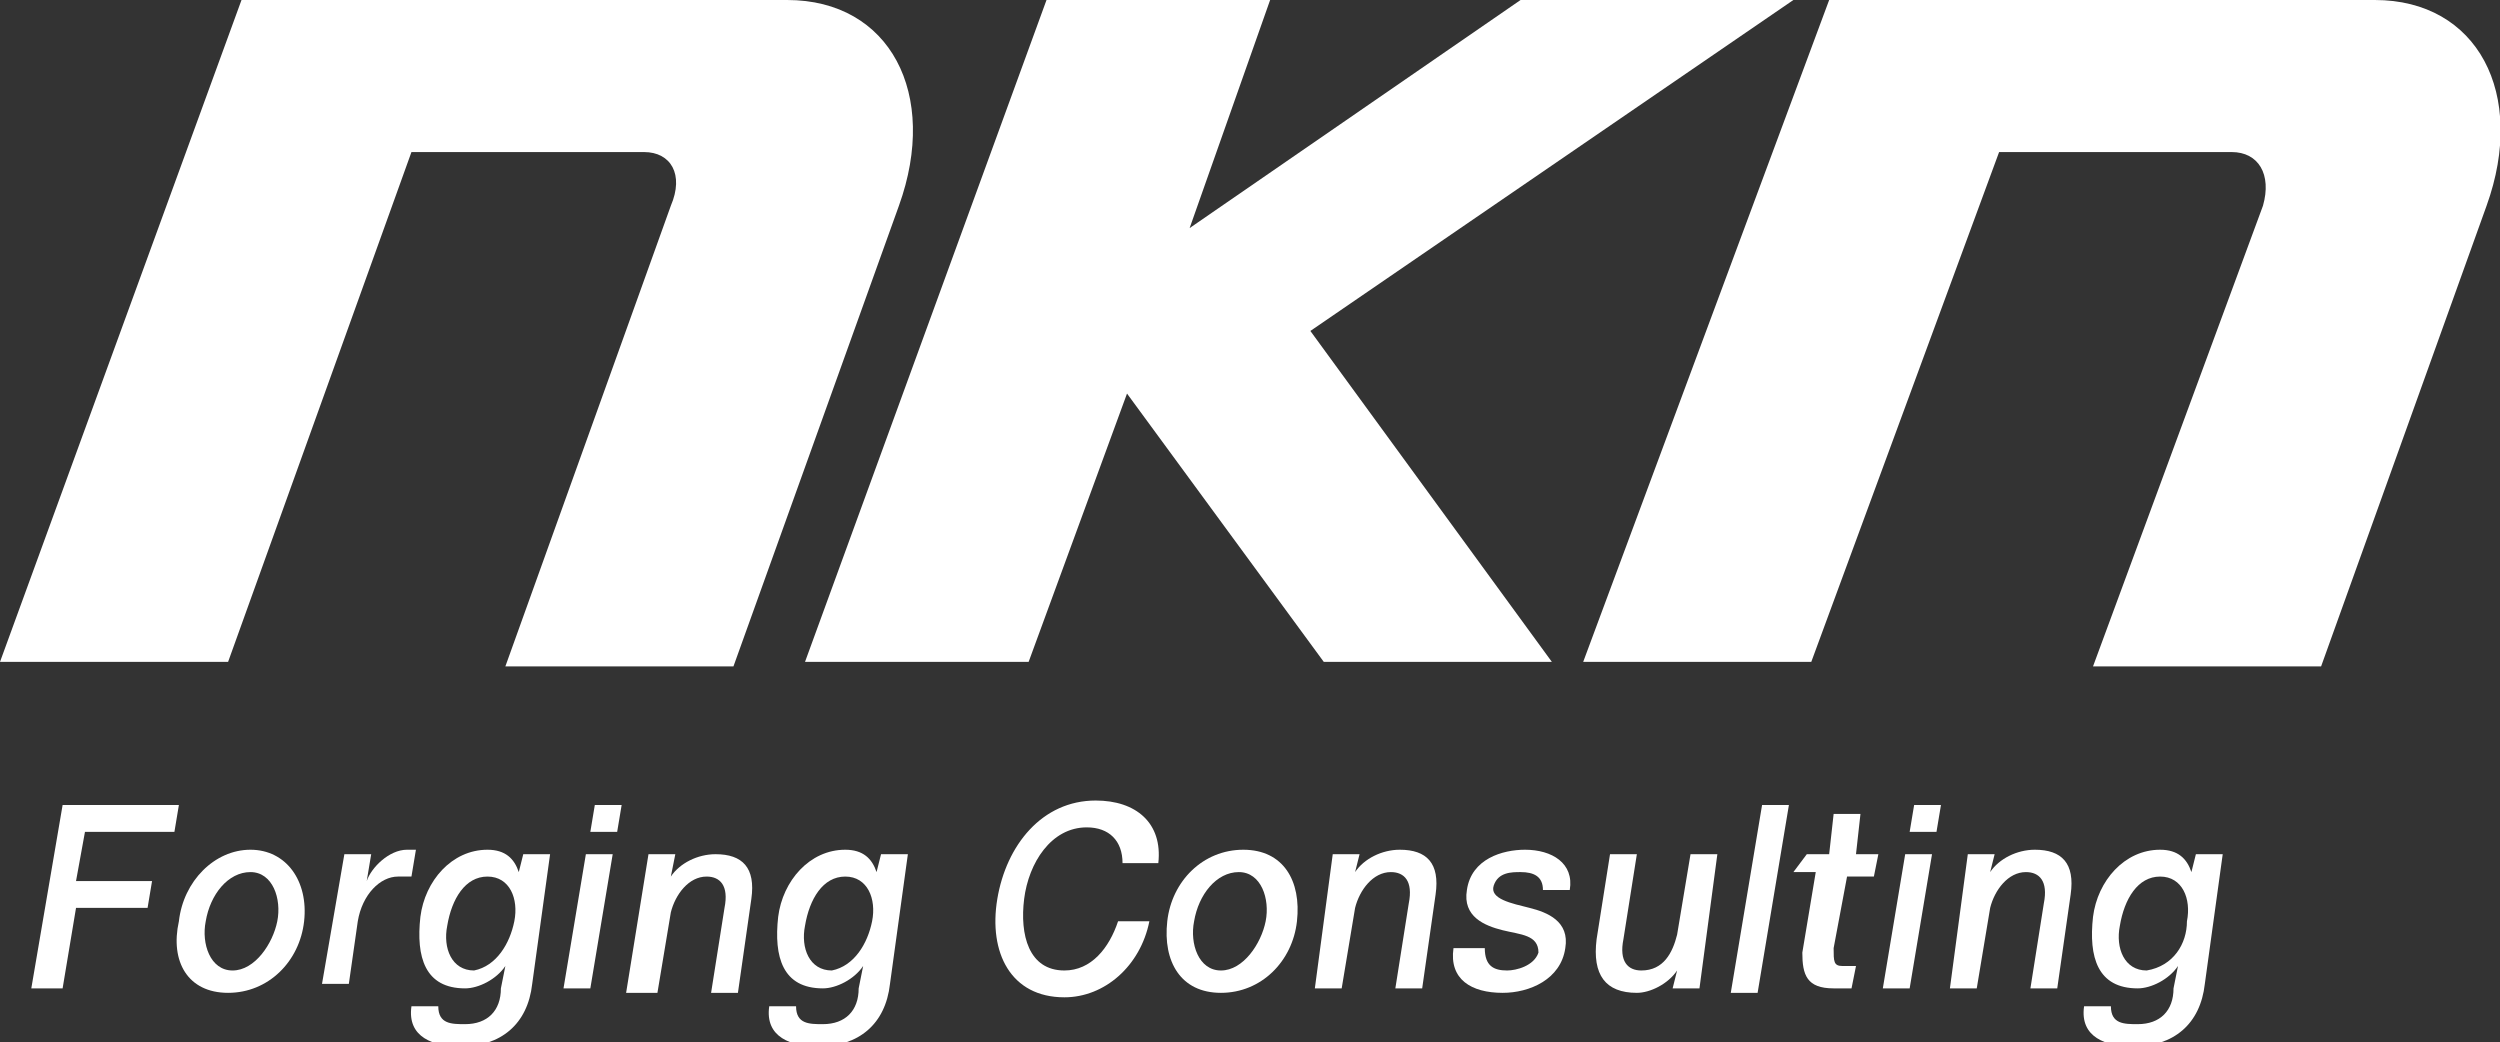
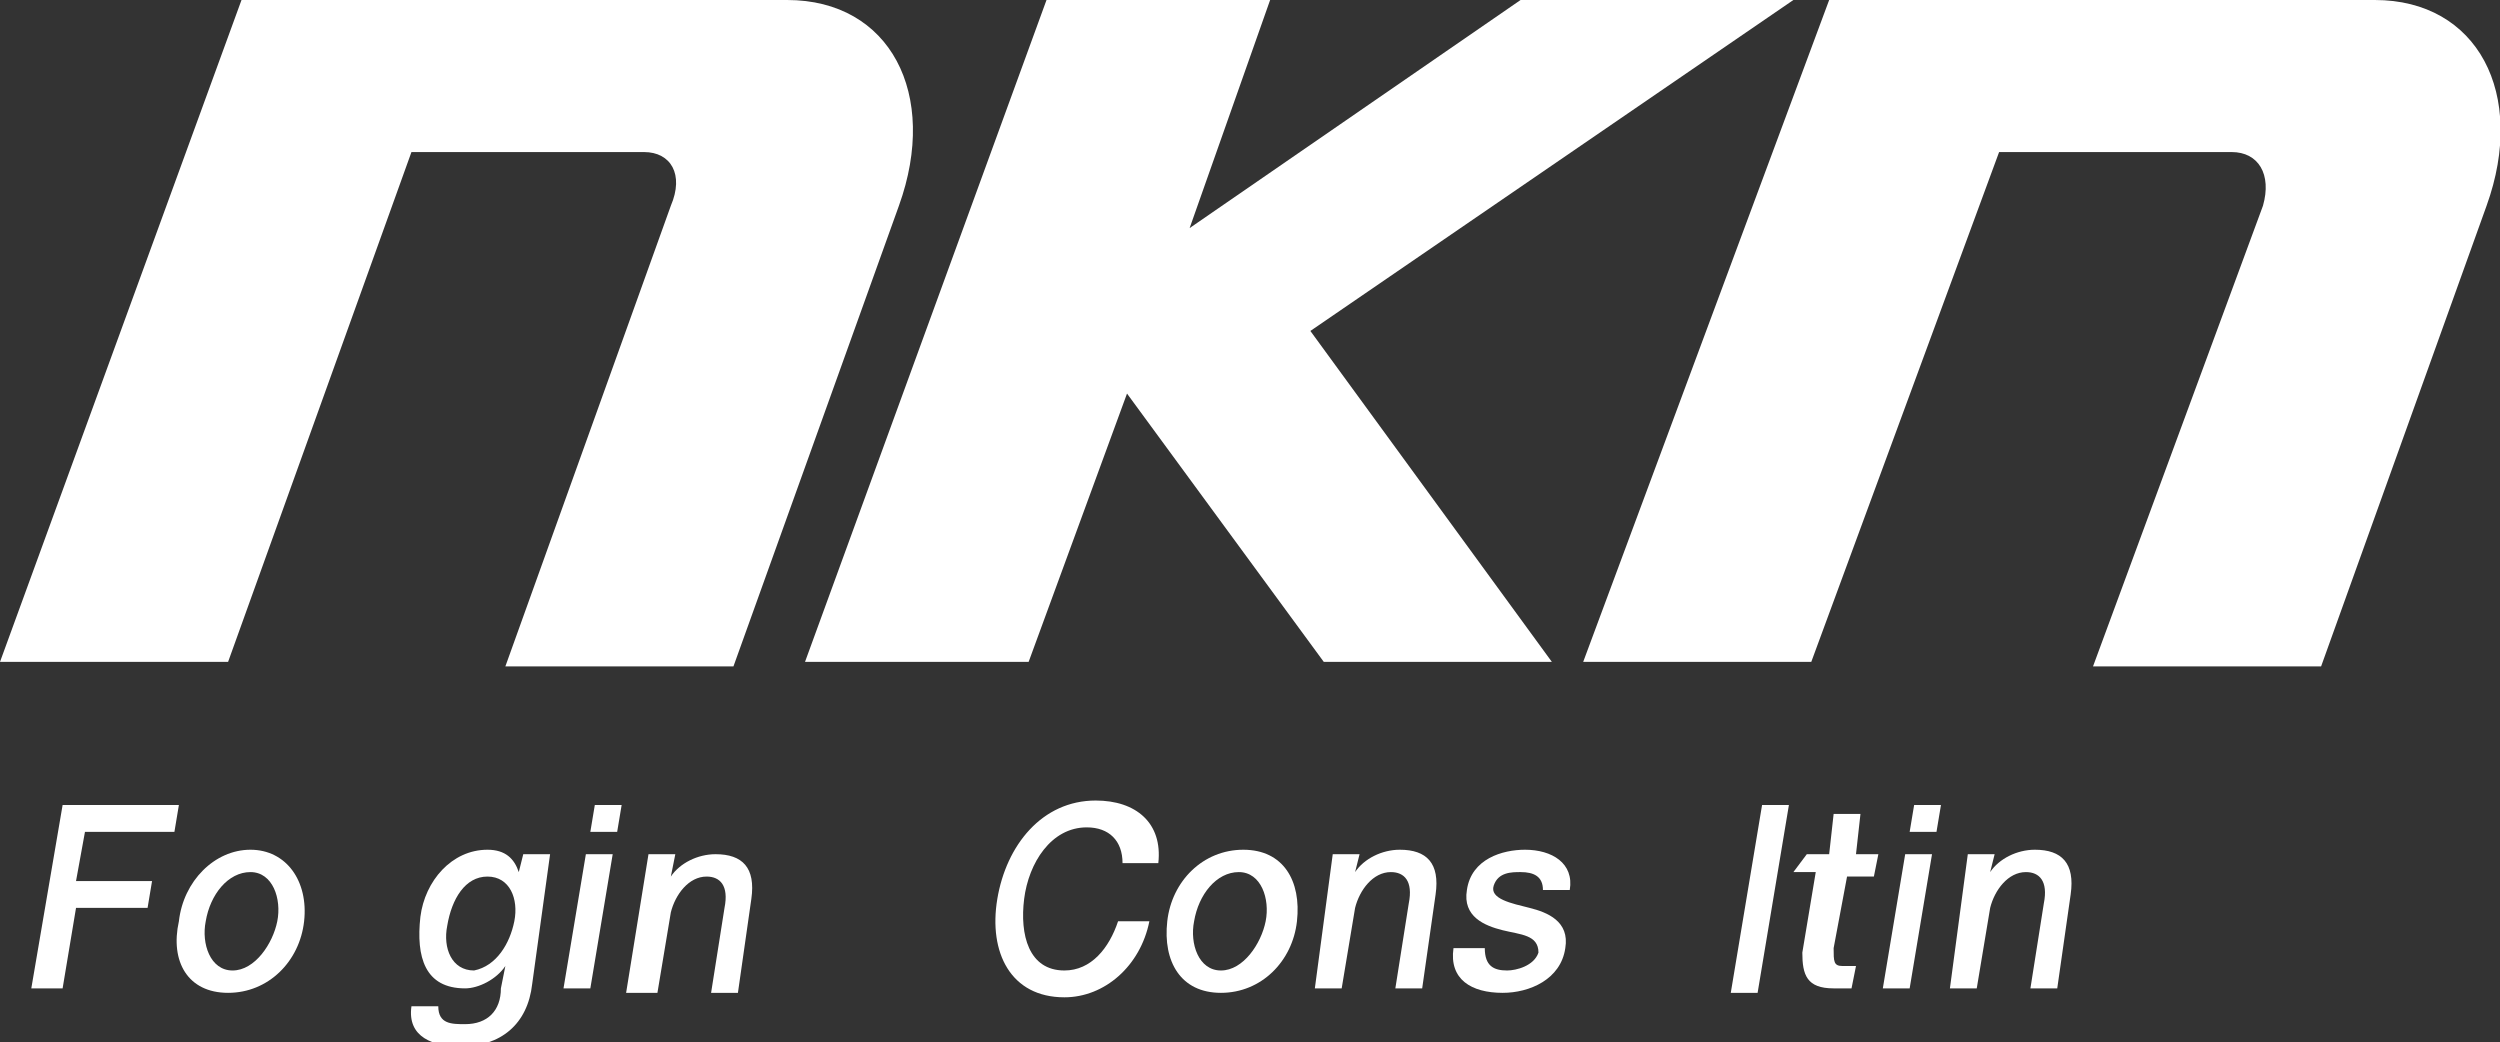
<svg xmlns="http://www.w3.org/2000/svg" version="1.1" id="編集モード" x="0px" y="0px" viewBox="0 0 55.9 23.3" style="enable-background:new 0 0 55.9 23.3;" xml:space="preserve">
  <rect x="0" y="0" width="55.9" height="23.3" fill="#333333" stroke="none" />
  <style type="text/css">
	.st0{fill:#FFFFFF;}
	.st1{fill:#FFFFFF;}
</style>
  <g>
    <g>
      <path class="st0" d="M14.4,3.4H9.2L5.1,14.8H0L5.4,0h12.2c2.3,0,3.4,2.1,2.5,4.6l-3.7,10.3h-5.1L15,4.6C15.3,3.9,15,3.4,14.4,3.4" />
      <path class="st0" d="M49.9,3.4h-5.2l-4.2,11.4h-5.1L40.9,0h12.2c2.3,0,3.4,2.1,2.5,4.6l-3.7,10.3h-5.1l3.8-10.3    C50.8,3.9,50.5,3.4,49.9,3.4" />
      <polygon class="st0" points="26.6,5.1 34,0 40.1,0 29.3,7.4 34.7,14.8 29.6,14.8 25.2,8.8 23,14.8 18,14.8 23.4,0 28.4,0   " />
    </g>
    <g>
      <g>
        <path class="st1" d="M1.4,18H4l-0.1,0.6h-2l-0.2,1.1h1.7l-0.1,0.6H1.7l-0.3,1.8H0.7L1.4,18z" />
        <path class="st1" d="M4,20.6C4.1,19.7,4.8,19,5.6,19s1.3,0.7,1.2,1.6c-0.1,0.9-0.8,1.6-1.7,1.6S3.8,21.5,4,20.6z M6.2,20.6     c0.1-0.5-0.1-1.1-0.6-1.1s-0.9,0.5-1,1.1c-0.1,0.5,0.1,1.1,0.6,1.1S6.1,21.1,6.2,20.6z" />
-         <path class="st1" d="M7.7,19.1h0.6l-0.1,0.6h0C8.3,19.4,8.7,19,9.1,19c0.1,0,0.2,0,0.2,0l-0.1,0.6c-0.1,0-0.2,0-0.3,0     c-0.4,0-0.8,0.4-0.9,1l-0.2,1.4H7.2L7.7,19.1z" />
        <path class="st1" d="M11.9,22c-0.1,0.9-0.7,1.4-1.6,1.4c-0.6,0-1.2-0.2-1.1-0.9h0.6c0,0.4,0.3,0.4,0.6,0.4c0.5,0,0.8-0.3,0.8-0.8     l0.1-0.5h0c-0.2,0.3-0.6,0.5-0.9,0.5c-0.9,0-1.1-0.7-1-1.6c0.1-0.8,0.7-1.5,1.5-1.5c0.4,0,0.6,0.2,0.7,0.5h0l0.1-0.4h0.6L11.9,22     z M11.5,20.6c0.1-0.5-0.1-1-0.6-1c-0.5,0-0.8,0.5-0.9,1.1c-0.1,0.5,0.1,1,0.6,1C11.1,21.6,11.4,21.1,11.5,20.6z" />
        <path class="st1" d="M13.1,19.1h0.6l-0.5,3h-0.6L13.1,19.1z M13.3,18h0.6l-0.1,0.6h-0.6L13.3,18z" />
        <path class="st1" d="M14.5,19.1h0.6L15,19.6l0,0c0.2-0.3,0.6-0.5,1-0.5c0.6,0,0.9,0.3,0.8,1l-0.3,2.1h-0.6l0.3-1.9     c0.1-0.5-0.1-0.7-0.4-0.7c-0.4,0-0.7,0.4-0.8,0.8l-0.3,1.8H14L14.5,19.1z" />
-         <path class="st1" d="M19.9,22c-0.1,0.9-0.7,1.4-1.6,1.4c-0.6,0-1.2-0.2-1.1-0.9h0.6c0,0.4,0.3,0.4,0.6,0.4c0.5,0,0.8-0.3,0.8-0.8     l0.1-0.5h0c-0.2,0.3-0.6,0.5-0.9,0.5c-0.9,0-1.1-0.7-1-1.6c0.1-0.8,0.7-1.5,1.5-1.5c0.4,0,0.6,0.2,0.7,0.5h0l0.1-0.4h0.6L19.9,22     z M19.5,20.6c0.1-0.5-0.1-1-0.6-1c-0.5,0-0.8,0.5-0.9,1.1c-0.1,0.5,0.1,1,0.6,1C19.1,21.6,19.4,21.1,19.5,20.6z" />
        <path class="st1" d="M25.1,19.3c0-0.5-0.3-0.8-0.8-0.8c-0.8,0-1.3,0.8-1.4,1.6s0.1,1.6,0.9,1.6c0.6,0,1-0.5,1.2-1.1h0.7     c-0.2,1-1,1.7-1.9,1.7c-1.2,0-1.7-1-1.5-2.2c0.2-1.2,1-2.2,2.2-2.2c0.9,0,1.5,0.5,1.4,1.4H25.1z" />
        <path class="st1" d="M26.1,20.6c0.1-0.9,0.8-1.6,1.7-1.6s1.3,0.7,1.2,1.6c-0.1,0.9-0.8,1.6-1.7,1.6S26,21.5,26.1,20.6z      M28.3,20.6c0.1-0.5-0.1-1.1-0.6-1.1s-0.9,0.5-1,1.1c-0.1,0.5,0.1,1.1,0.6,1.1S28.2,21.1,28.3,20.6z" />
        <path class="st1" d="M29.8,19.1h0.6l-0.1,0.4l0,0c0.2-0.3,0.6-0.5,1-0.5c0.6,0,0.9,0.3,0.8,1l-0.3,2.1h-0.6l0.3-1.9     c0.1-0.5-0.1-0.7-0.4-0.7c-0.4,0-0.7,0.4-0.8,0.8L30,22.1h-0.6L29.8,19.1z" />
        <path class="st1" d="M33.2,21.2c0,0.4,0.2,0.5,0.5,0.5c0.2,0,0.6-0.1,0.7-0.4c0-0.4-0.4-0.4-0.8-0.5c-0.4-0.1-0.9-0.3-0.8-0.9     c0.1-0.7,0.8-0.9,1.3-0.9c0.6,0,1.1,0.3,1,0.9h-0.6c0-0.3-0.2-0.4-0.5-0.4c-0.2,0-0.5,0-0.6,0.3c-0.1,0.3,0.4,0.4,0.8,0.5     c0.4,0.1,0.9,0.3,0.8,0.9c-0.1,0.7-0.8,1-1.4,1c-0.7,0-1.2-0.3-1.1-1H33.2z" />
-         <path class="st1" d="M38,22.1h-0.6l0.1-0.4h0c-0.2,0.3-0.6,0.5-0.9,0.5c-0.7,0-1-0.4-0.9-1.2l0.3-1.9h0.6L36.3,21     c-0.1,0.5,0.1,0.7,0.4,0.7c0.5,0,0.7-0.4,0.8-0.8l0.3-1.8h0.6L38,22.1z" />
        <path class="st1" d="M39.4,18H40l-0.7,4.2h-0.6L39.4,18z" />
        <path class="st1" d="M40.4,19.1h0.5l0.1-0.9h0.6l-0.1,0.9H42l-0.1,0.5h-0.6l-0.3,1.6c0,0.3,0,0.4,0.2,0.4c0.1,0,0.2,0,0.3,0     l-0.1,0.5c-0.1,0-0.3,0-0.4,0c-0.6,0-0.7-0.3-0.7-0.8l0.3-1.8h-0.5L40.4,19.1z" />
        <path class="st1" d="M42.6,19.1h0.6l-0.5,3h-0.6L42.6,19.1z M42.8,18h0.6l-0.1,0.6h-0.6L42.8,18z" />
        <path class="st1" d="M44,19.1h0.6l-0.1,0.4l0,0c0.2-0.3,0.6-0.5,1-0.5c0.6,0,0.9,0.3,0.8,1L46,22.1h-0.6l0.3-1.9     c0.1-0.5-0.1-0.7-0.4-0.7c-0.4,0-0.7,0.4-0.8,0.8l-0.3,1.8h-0.6L44,19.1z" />
-         <path class="st1" d="M49.3,22c-0.1,0.9-0.7,1.4-1.6,1.4c-0.6,0-1.2-0.2-1.1-0.9h0.6c0,0.4,0.3,0.4,0.6,0.4c0.5,0,0.8-0.3,0.8-0.8     l0.1-0.5h0c-0.2,0.3-0.6,0.5-0.9,0.5c-0.9,0-1.1-0.7-1-1.6c0.1-0.8,0.7-1.5,1.5-1.5c0.4,0,0.6,0.2,0.7,0.5h0l0.1-0.4h0.6L49.3,22     z M48.9,20.6c0.1-0.5-0.1-1-0.6-1c-0.5,0-0.8,0.5-0.9,1.1c-0.1,0.5,0.1,1,0.6,1C48.6,21.6,48.9,21.1,48.9,20.6z" />
      </g>
    </g>
  </g>
</svg>